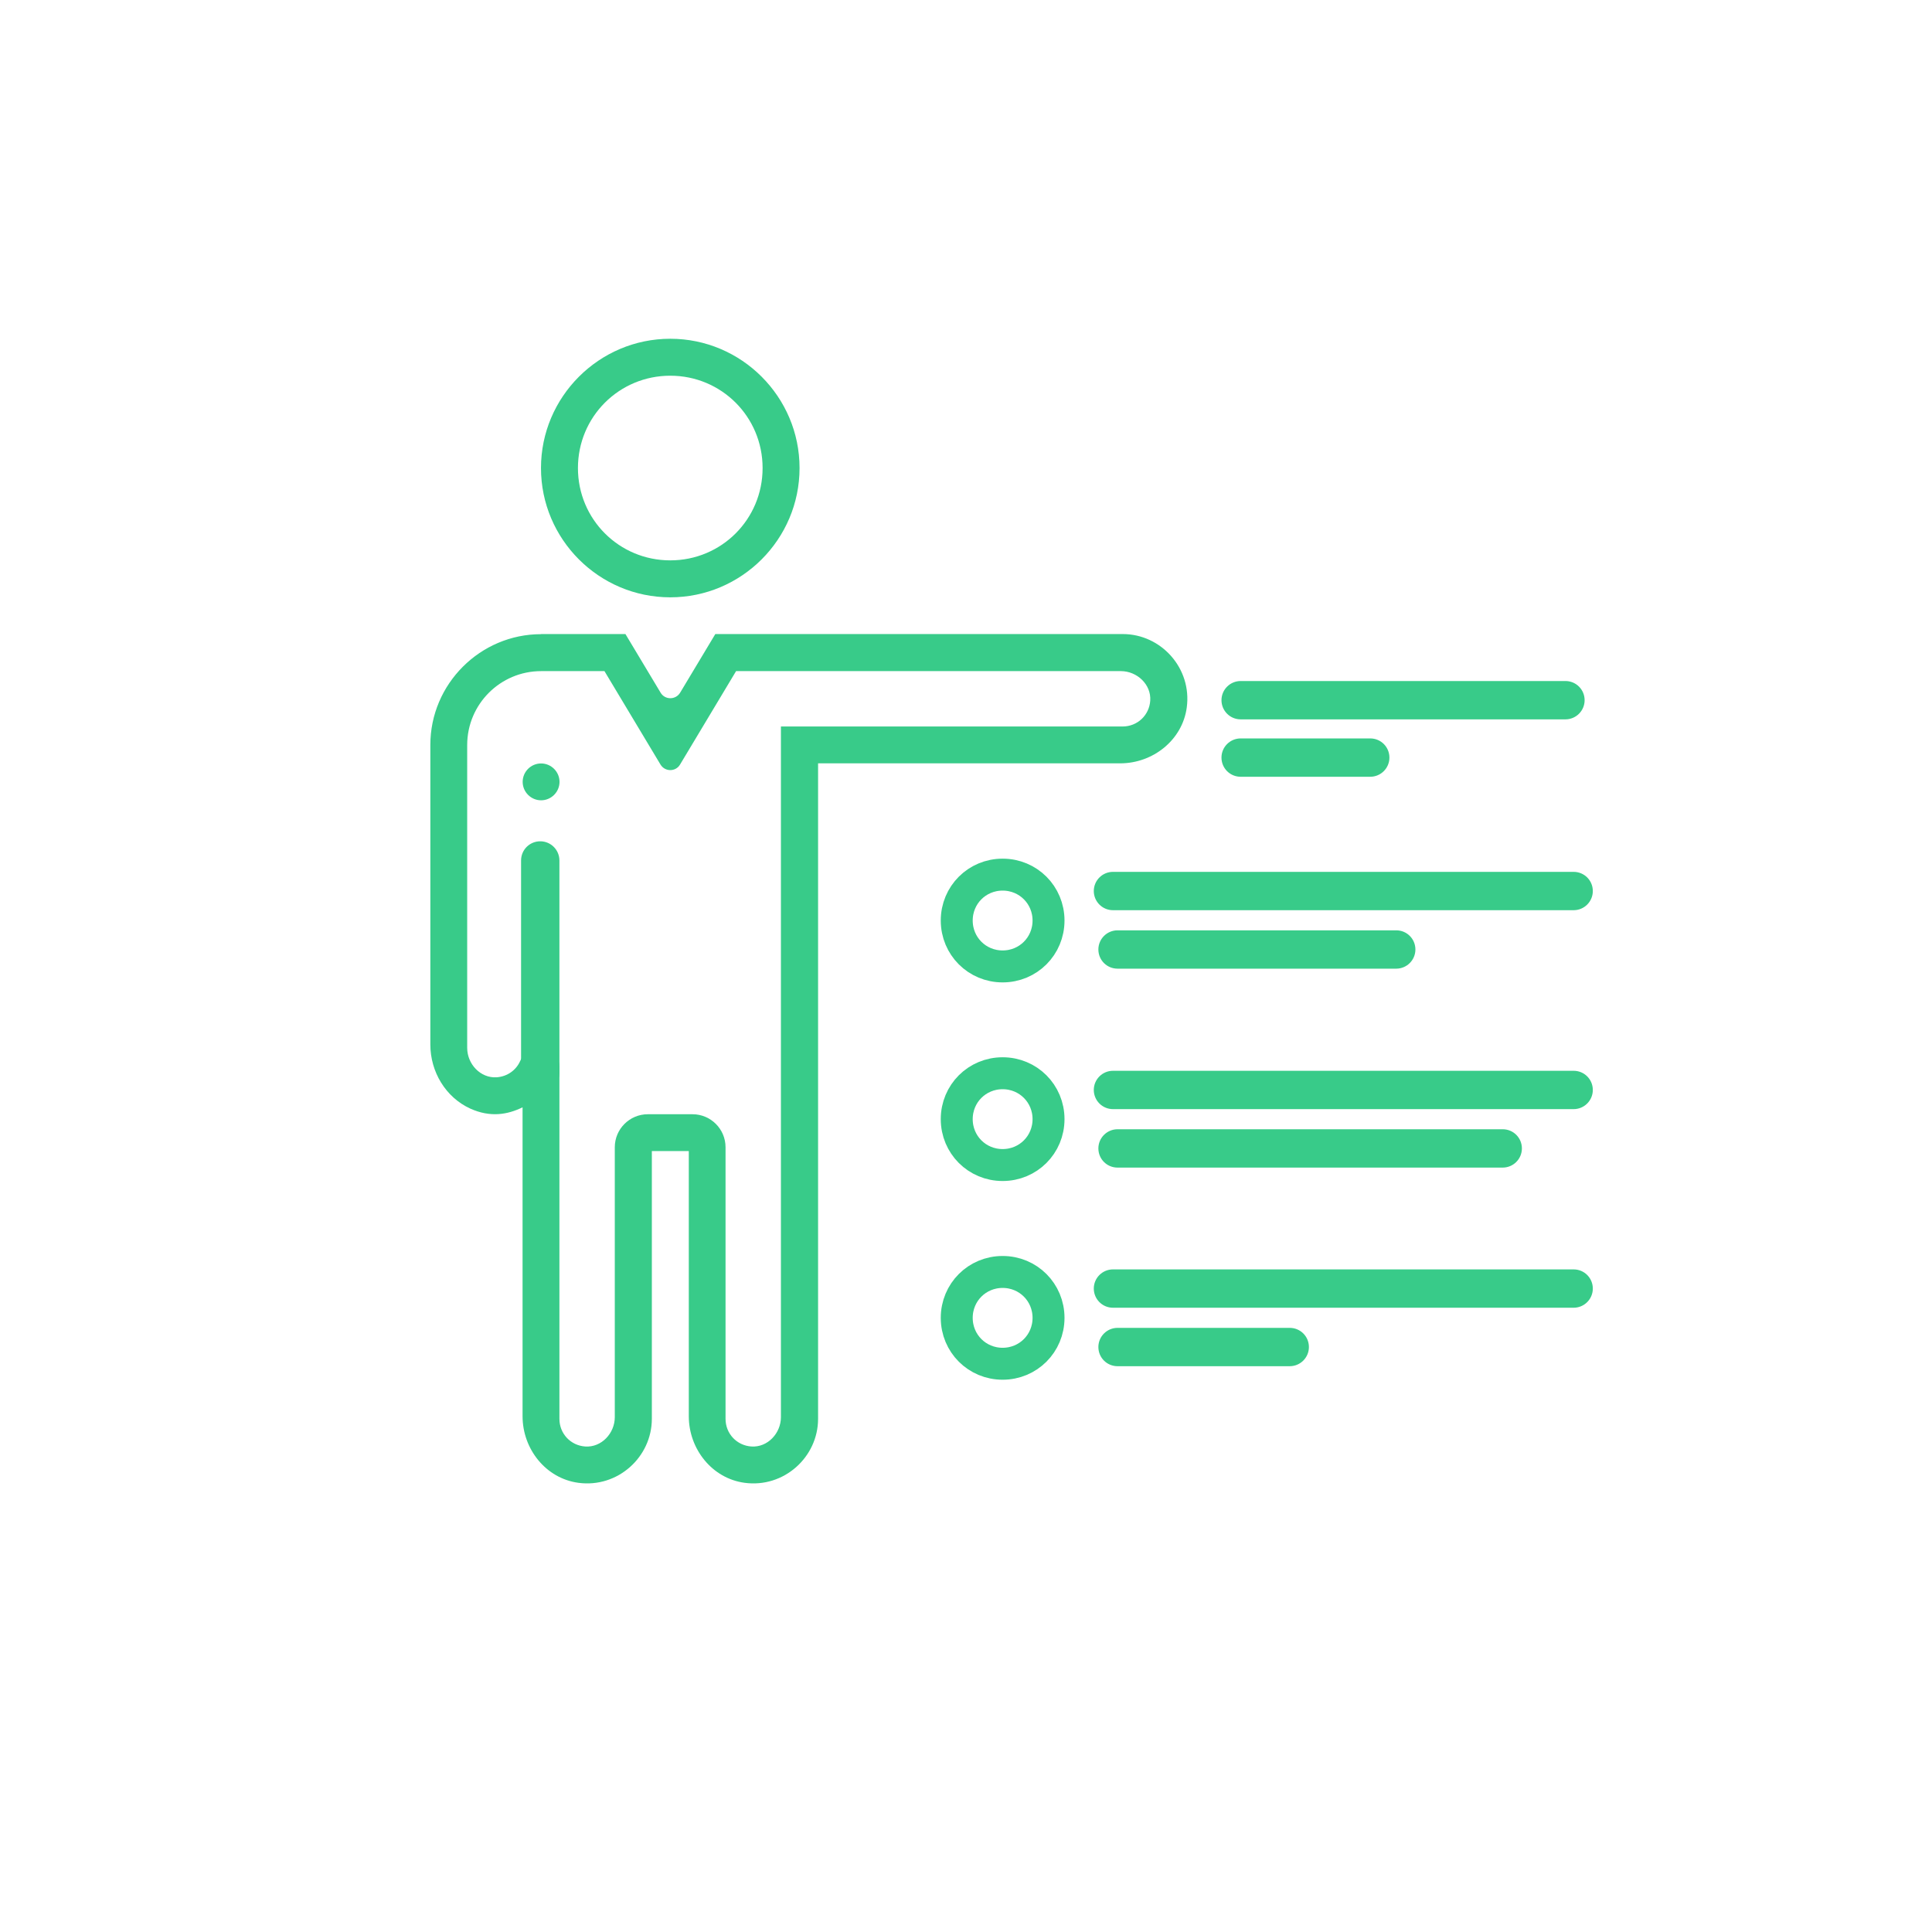
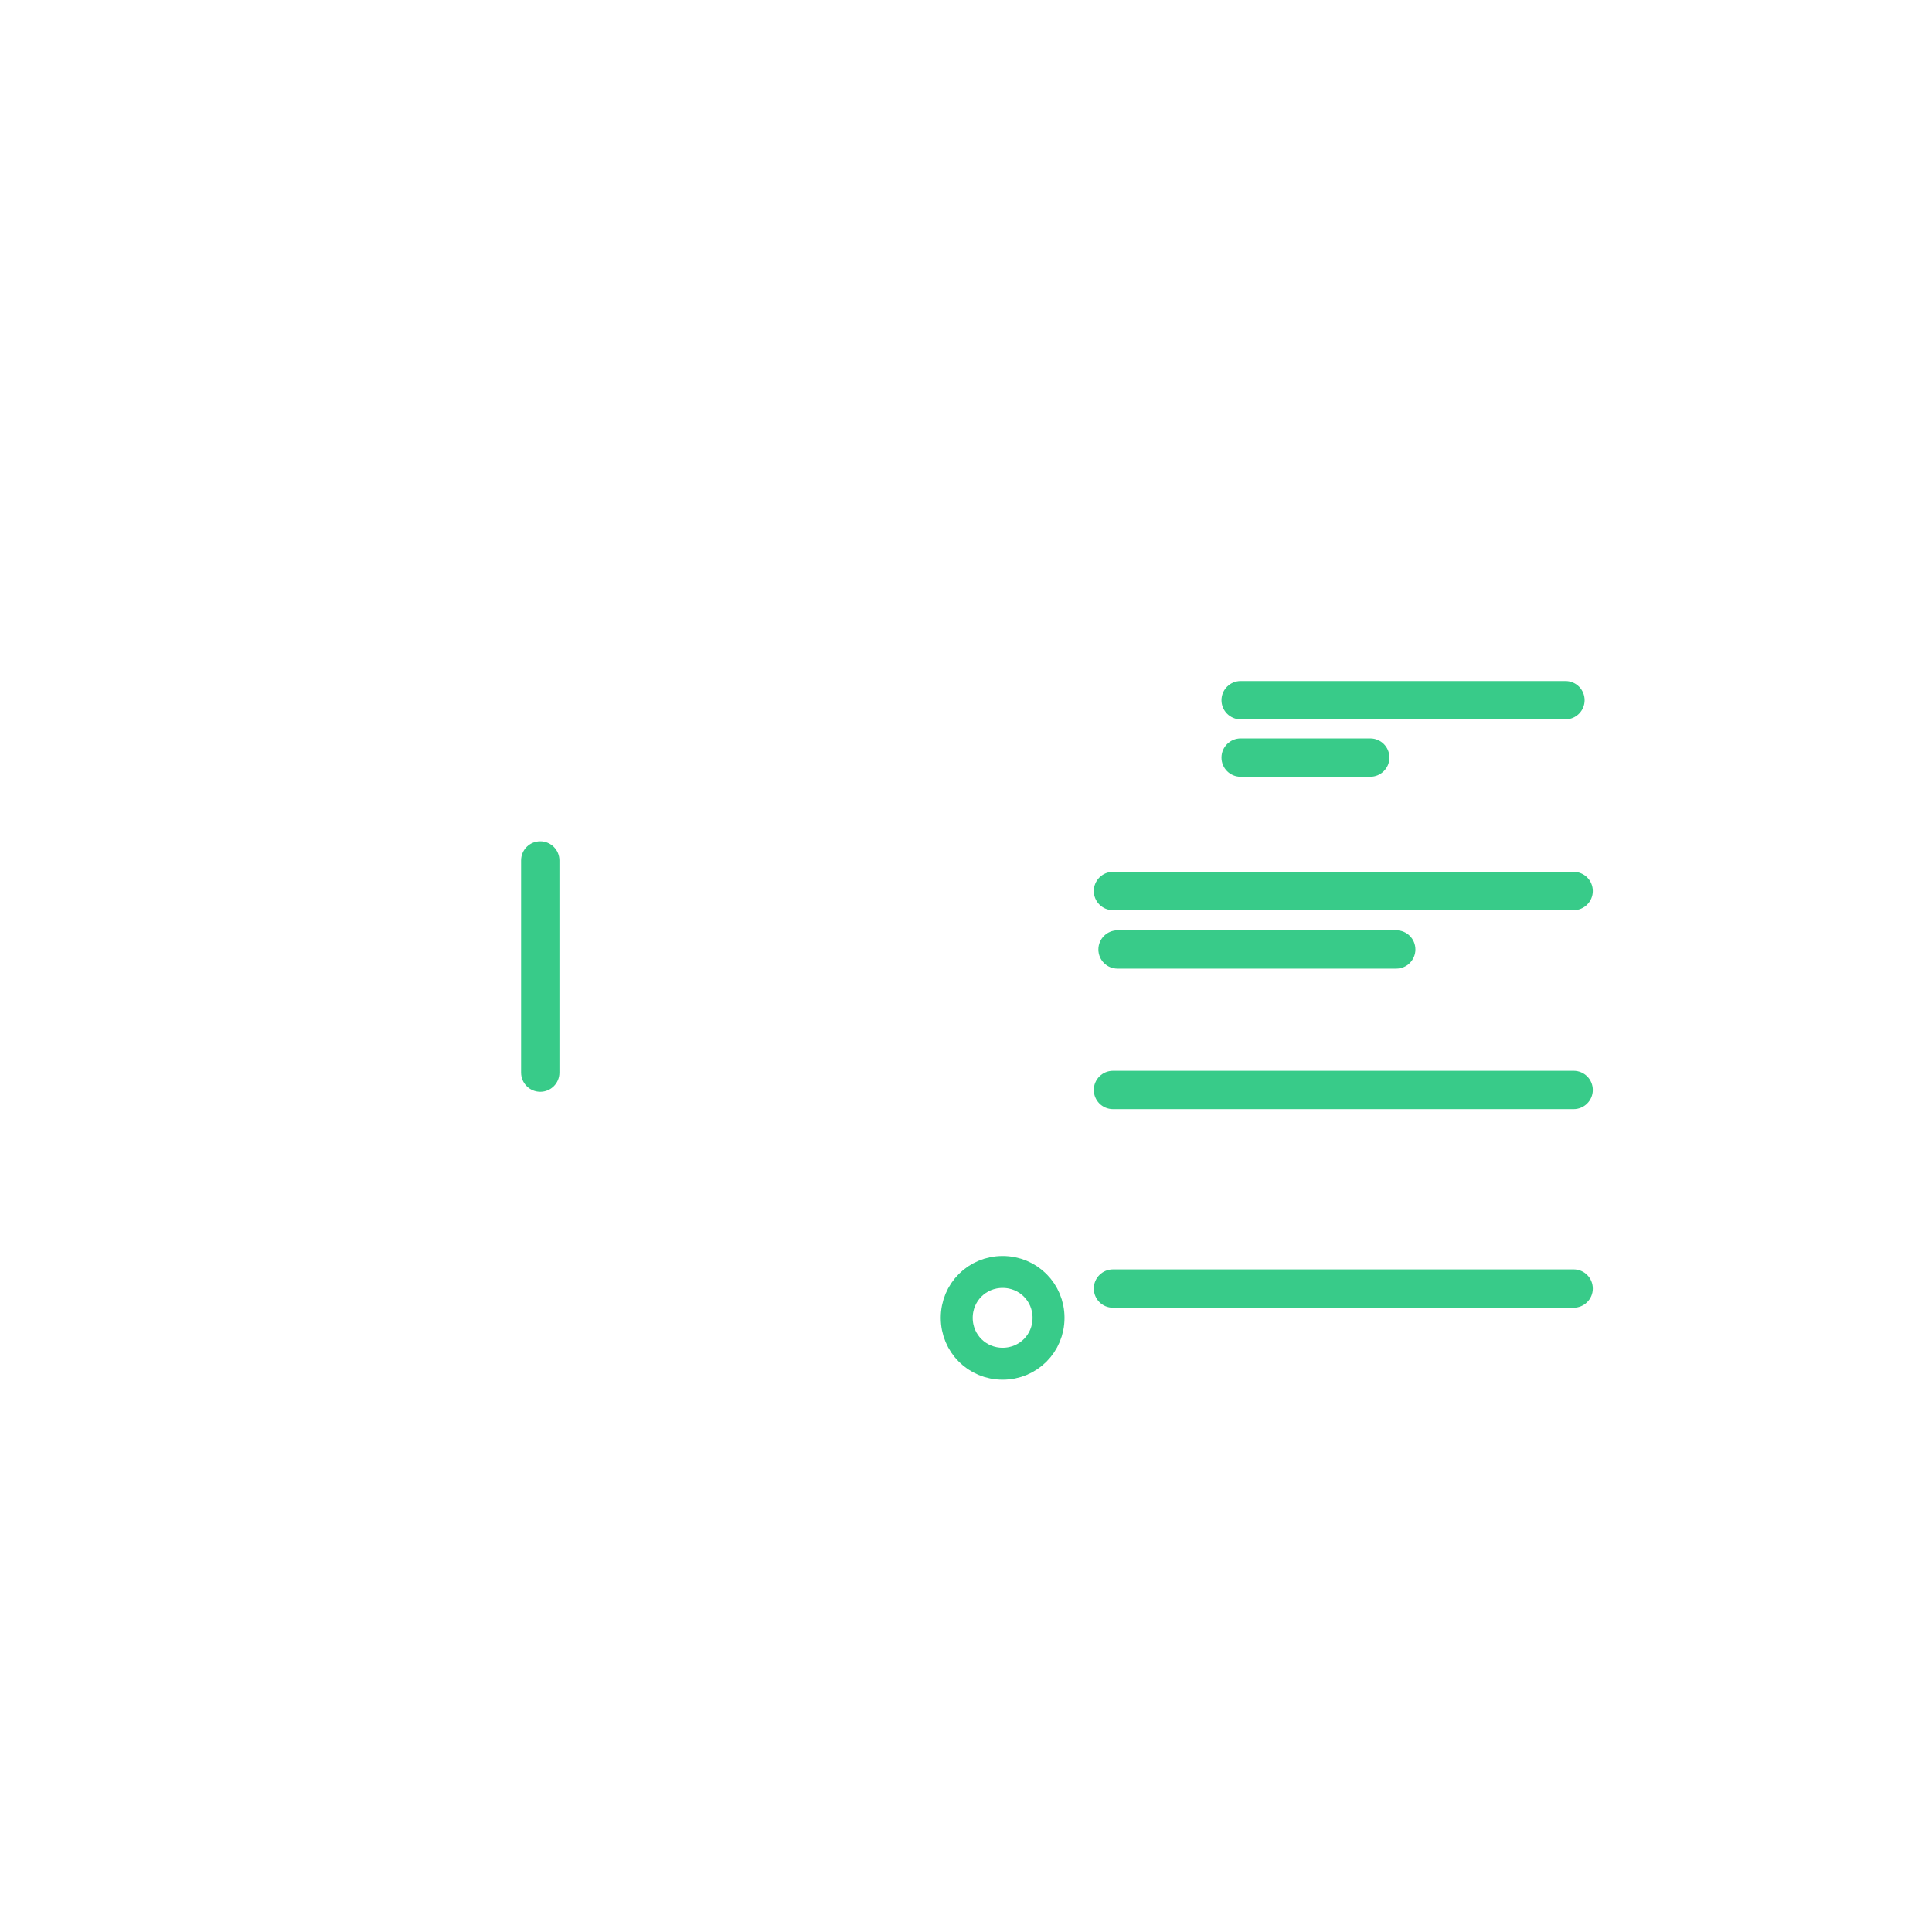
<svg xmlns="http://www.w3.org/2000/svg" id="Ebene_1" viewBox="0 0 181.42 181.42">
  <defs>
    <style>.cls-1{stroke-width:.5px;}.cls-1,.cls-2{stroke:#38cb89;stroke-miterlimit:10;}.cls-1,.cls-3{fill:#38cb89;}.cls-2{fill:none;stroke-width:3px;}</style>
  </defs>
  <g id="surface40068632">
-     <path class="cls-3" d="M62.94,31.81c-6.68,0-12.14,5.45-12.14,12.14s5.45,12.14,12.14,12.14,12.14-5.45,12.14-12.14-5.45-12.14-12.14-12.14ZM62.94,35.28c4.81,0,8.67,3.86,8.67,8.67s-3.86,8.67-8.67,8.67-8.67-3.86-8.67-8.67,3.86-8.67,8.67-8.67ZM50.81,59.55c-5.72,0-10.4,4.68-10.4,10.4v28.13c0,2.56,1.43,4.96,3.75,6.02,1.88.85,3.5.57,4.91-.12v29.01c0,3.08,2.19,5.84,5.24,6.25,3.69.5,6.9-2.41,6.9-6.01v-25.14h3.47v24.9c0,3.08,2.19,5.84,5.24,6.25,3.69.5,6.9-2.41,6.9-6.01v-61.55h28.37c3.08,0,5.84-2.19,6.25-5.24.5-3.69-2.41-6.9-6.01-6.9h-38.26l-3.3,5.5c-.42.7-1.43.7-1.84,0l-3.3-5.5h-7.92ZM50.81,63.02h5.95l5.26,8.77c.42.7,1.43.7,1.84,0l5.26-8.77h36.13c1.52,0,2.86,1.25,2.76,2.77-.09,1.37-1.2,2.43-2.6,2.43h-32.08v64.85c0,1.52-1.25,2.86-2.77,2.76-1.37-.09-2.43-1.2-2.43-2.6v-25.5c0-1.71-1.39-3.1-3.1-3.1h-4.2c-1.71,0-3.1,1.39-3.1,3.1v25.34c0,1.52-1.25,2.86-2.77,2.76-1.37-.09-2.43-1.2-2.43-2.6v-33.08c0-.88-.71-1.59-1.59-1.59h-.59c-.67,0-1.23.44-1.5,1.06-.38.87-1.21,1.47-2.21,1.54-1.52.1-2.77-1.24-2.77-2.76v-28.44c0-3.83,3.11-6.94,6.94-6.94ZM50.81,71.69c-.96,0-1.73.78-1.73,1.73s.78,1.73,1.73,1.73,1.73-.78,1.73-1.73-.78-1.73-1.73-1.73Z" />
-   </g>
+     </g>
  <path class="cls-1" d="M116.5,67.3h30.5c.85,0,1.55-.69,1.55-1.55s-.69-1.55-1.55-1.55h-30.5c-.85,0-1.55.69-1.55,1.55,0,.85.69,1.55,1.55,1.55Z" />
  <path class="cls-1" d="M104.94,90.71h26.17c.85,0,1.55-.69,1.55-1.55s-.69-1.55-1.55-1.55h-26.17c-.85,0-1.55.69-1.55,1.55s.69,1.55,1.55,1.55Z" />
  <path class="cls-1" d="M116.5,72.69h12.17c.85,0,1.55-.69,1.55-1.55s-.69-1.55-1.55-1.55h-12.17c-.85,0-1.55.69-1.55,1.55s.69,1.55,1.55,1.55Z" />
  <path class="cls-1" d="M104.51,85.22h43.26c.85,0,1.55-.69,1.55-1.55s-.69-1.55-1.55-1.55h-43.26c-.85,0-1.55.69-1.55,1.55,0,.85.69,1.55,1.55,1.55Z" />
-   <path class="cls-1" d="M104.94,109.39h36.17c.85,0,1.55-.69,1.55-1.55s-.69-1.55-1.55-1.55h-36.17c-.85,0-1.55.69-1.55,1.55s.69,1.55,1.55,1.55Z" />
  <path class="cls-1" d="M104.51,103.9h43.26c.85,0,1.55-.69,1.55-1.55s-.69-1.55-1.55-1.55h-43.26c-.85,0-1.55.69-1.55,1.55,0,.85.69,1.55,1.55,1.55Z" />
-   <path class="cls-1" d="M104.94,128.04h16.17c.85,0,1.55-.69,1.55-1.55s-.69-1.55-1.55-1.55h-16.17c-.85,0-1.55.69-1.55,1.55s.69,1.55,1.55,1.55Z" />
  <path class="cls-1" d="M104.51,122.55h43.26c.85,0,1.55-.69,1.55-1.55s-.69-1.55-1.55-1.55h-43.26c-.85,0-1.55.69-1.55,1.55,0,.85.69,1.55,1.55,1.55Z" />
  <path class="cls-1" d="M49.18,80.8v19.92c0,.85.69,1.55,1.55,1.55s1.55-.69,1.55-1.55v-19.92c0-.85-.69-1.55-1.55-1.55s-1.55.69-1.55,1.55Z" />
-   <path class="cls-2" d="M94.15,82.13c2.4,0,4.31,1.91,4.31,4.31s-1.91,4.31-4.31,4.31-4.31-1.91-4.31-4.31,1.91-4.31,4.31-4.31Z" />
-   <path class="cls-2" d="M94.15,100.78c2.4,0,4.31,1.91,4.31,4.31s-1.91,4.31-4.31,4.31-4.31-1.91-4.31-4.31,1.91-4.31,4.31-4.31Z" />
  <path class="cls-2" d="M94.15,119.44c2.4,0,4.31,1.91,4.31,4.31s-1.91,4.31-4.31,4.31-4.31-1.91-4.31-4.31,1.91-4.31,4.31-4.31Z" />
</svg>